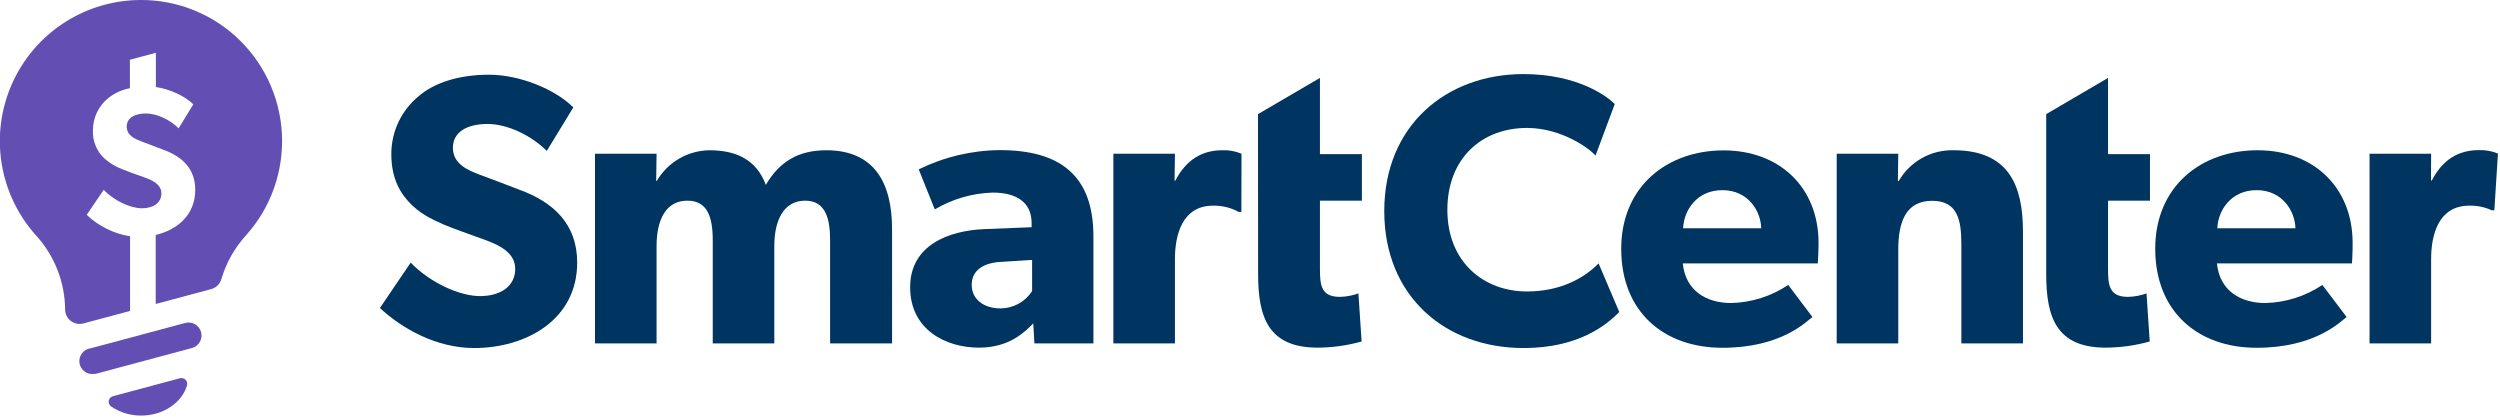
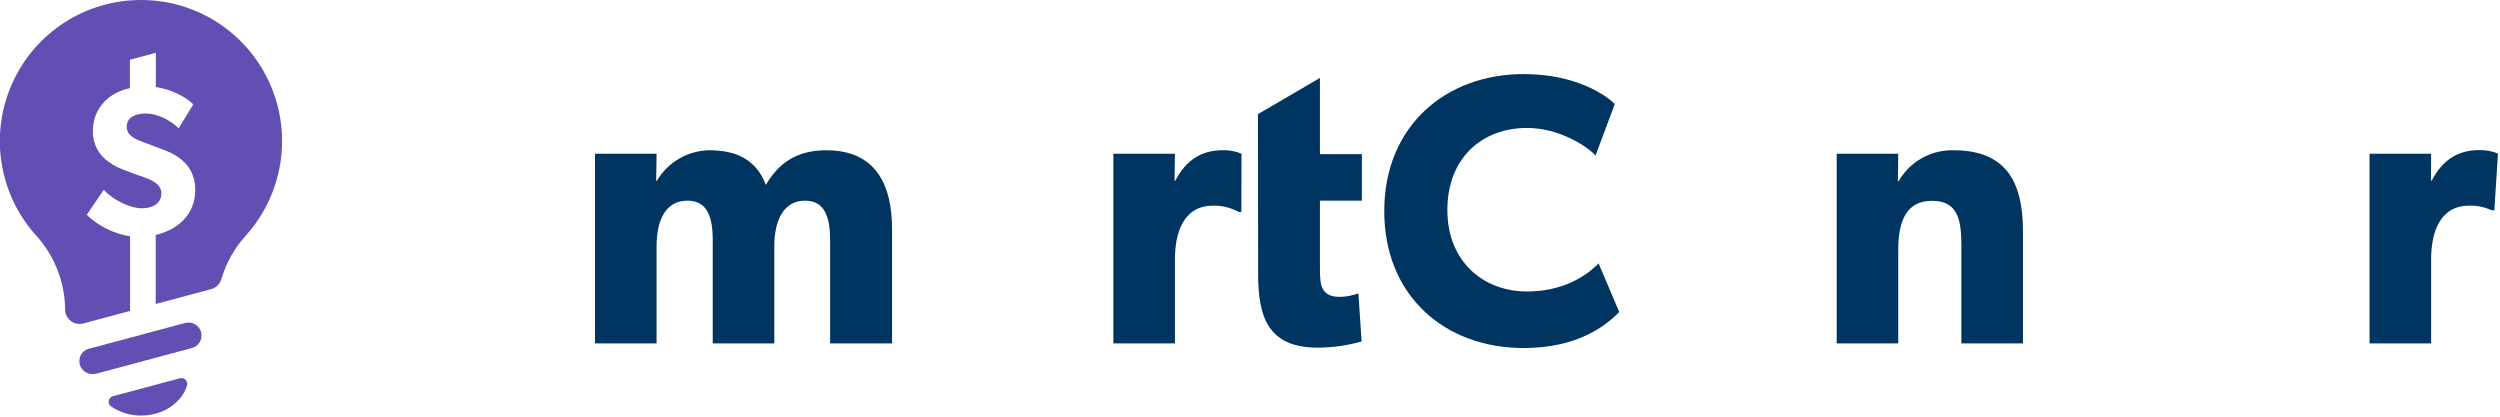
<svg xmlns="http://www.w3.org/2000/svg" width="318" height="53" viewBox="0 0 318 53" fill="none">
  <g clip-path="url(#clip0_4997_463)">
    <path d="M193.796 44.27C183.86 44.27 176.078 37.712 176.078 26.846C176.078 15.98 183.95 9.422 193.796 9.422C200.729 9.422 204.51 12.31 205.395 13.239L202.948 19.798C202.308 18.982 198.69 16.274 194.236 16.274C188.526 16.274 184.105 20.092 184.105 26.699C184.105 33.307 188.705 37.075 194.236 37.075C198.445 37.075 201.48 35.411 203.34 33.502L205.97 39.686C204.261 41.431 200.689 44.27 193.796 44.27Z" fill="#003561" />
-     <path d="M231.226 33.502H214.05C214.393 36.978 217.036 38.544 220.217 38.544C222.802 38.481 225.314 37.683 227.461 36.243L230.541 40.322C229.757 40.909 226.58 44.238 219.092 44.238C211.603 44.238 206.219 39.637 206.219 31.659C206.219 23.681 212.093 19.129 219.238 19.129C226.384 19.129 231.32 23.86 231.32 30.908C231.32 32.083 231.226 33.502 231.226 33.502ZM219.083 24.187C215.853 24.187 214.189 26.732 214.091 29.032H224.027C223.978 26.846 222.371 24.187 219.083 24.187Z" fill="#003561" />
    <path d="M249.486 43.683V31.121C249.486 27.939 248.993 25.541 245.766 25.541C242.389 25.541 241.459 28.282 241.459 31.757V43.683H233.628V19.553H241.459L241.41 23.028H241.516C242.221 21.805 243.243 20.796 244.474 20.107C245.706 19.417 247.101 19.074 248.511 19.113C255.51 19.113 257.321 23.599 257.321 29.44V43.683H249.486Z" fill="#003561" />
-     <path d="M299.173 33.502H281.993C282.336 36.977 284.979 38.544 288.16 38.544C290.745 38.482 293.258 37.684 295.404 36.243L298.488 40.322C297.705 40.909 294.523 44.238 287.035 44.238C279.546 44.238 274.146 39.62 274.146 31.643C274.146 23.665 280.019 19.113 287.165 19.113C294.311 19.113 299.254 23.86 299.254 30.908C299.271 32.083 299.173 33.502 299.173 33.502ZM287.035 24.187C283.804 24.187 282.14 26.732 282.042 29.032H291.978C291.929 26.846 290.314 24.187 287.035 24.187Z" fill="#003561" />
    <path d="M317.282 26.748H316.94C316.047 26.332 315.069 26.131 314.085 26.161C310.218 26.161 309.239 29.783 309.239 32.964V43.683H301.408V19.553H309.239L309.223 22.963H309.321C310.691 20.32 312.698 19.096 315.292 19.096C316.13 19.059 316.966 19.21 317.739 19.537L317.282 26.748Z" fill="#003561" />
-     <path d="M60.316 44.27C55.421 44.27 51.065 41.725 48.325 39.18L52.24 33.405C54.687 35.95 58.456 37.663 61.05 37.663C63.644 37.663 65.537 36.439 65.537 34.188C65.537 31.936 63.04 31.006 61.572 30.468C60.104 29.93 57.559 29.049 56.433 28.559C55.617 28.151 53.888 27.531 52.419 26.112C50.951 24.692 49.776 22.784 49.776 19.586C49.776 18.169 50.093 16.771 50.703 15.492C51.312 14.213 52.2 13.087 53.3 12.195C55.209 10.564 58.293 9.503 62.208 9.503C66.124 9.503 70.627 11.363 72.927 13.664L69.55 19.194C67.592 17.237 64.558 15.768 62.013 15.768C59.468 15.768 57.608 16.747 57.608 18.803C57.608 20.858 59.516 21.658 61.034 22.229C62.551 22.8 64.998 23.697 66.075 24.138C70.382 25.704 73.417 28.494 73.417 33.388C73.433 40.697 66.874 44.27 60.316 44.27Z" fill="#003561" />
    <path d="M105.589 43.683V30.566C105.589 27.972 105.1 25.524 102.408 25.524C99.716 25.524 98.493 27.972 98.493 31.3V43.683H90.661V30.566C90.661 27.58 89.976 25.524 87.431 25.524C84.69 25.524 83.516 27.972 83.516 31.3V43.683H75.684V19.553H83.516L83.467 23.028L83.564 22.979C84.251 21.82 85.223 20.855 86.388 20.178C87.554 19.501 88.873 19.134 90.221 19.113C93.549 19.113 96.192 20.238 97.416 23.518C99.129 20.581 101.527 19.113 105.1 19.113C111.267 19.113 113.47 23.322 113.47 29.146V43.683H105.589Z" fill="#003561" />
-     <path d="M131.579 43.683L131.432 41.138C130.404 42.166 128.447 44.221 124.531 44.221C120.273 44.221 115.77 41.921 115.77 36.537C115.77 31.153 120.713 29.342 125.151 29.146L131.22 28.902V28.363C131.22 25.818 129.409 24.497 126.277 24.497C123.678 24.576 121.141 25.311 118.902 26.634L116.863 21.544C120.077 19.96 123.607 19.123 127.19 19.096C134.728 19.096 139.084 22.229 139.084 30.06V43.683H131.579ZM127.419 33.307C125.021 33.404 123.601 34.432 123.601 36.243C123.601 38.054 125.118 39.229 127.272 39.229C128.071 39.225 128.857 39.021 129.558 38.636C130.259 38.252 130.852 37.698 131.285 37.026V33.062L127.419 33.307Z" fill="#003561" />
    <path d="M160.016 14.516L167.896 9.911V19.602H173.231V25.525H167.896V34.188C167.896 36.292 168.043 37.761 170.441 37.761C171.243 37.744 172.037 37.595 172.79 37.32L173.198 43.438C171.381 43.946 169.505 44.21 167.618 44.221C161.354 44.221 160.032 40.404 160.032 34.873L160.016 14.516Z" fill="#003561" />
    <path d="M157.903 26.956H157.56C156.561 26.409 155.436 26.135 154.297 26.161C150.431 26.161 149.452 29.783 149.452 32.964V43.683H141.621V19.553H149.452L149.403 22.979H149.501C150.871 20.336 152.878 19.113 155.472 19.113C156.31 19.075 157.146 19.226 157.919 19.553L157.903 26.956Z" fill="#003561" />
-     <path d="M260.278 14.516L268.142 9.911V19.602H273.477V25.525H268.142V34.188C268.142 36.292 268.289 37.761 270.687 37.761C271.489 37.744 272.283 37.595 273.037 37.32L273.445 43.438C271.628 43.946 269.751 44.21 267.865 44.221C261.6 44.221 260.278 40.404 260.278 34.873V14.516Z" fill="#003561" />
    <path d="M11.938 47.566C11.724 47.593 11.507 47.577 11.299 47.52C11.09 47.462 10.896 47.365 10.725 47.232C10.555 47.1 10.412 46.935 10.305 46.747C10.198 46.559 10.13 46.352 10.103 46.138C10.076 45.924 10.092 45.707 10.149 45.498C10.206 45.29 10.304 45.095 10.437 44.925C10.569 44.755 10.734 44.612 10.922 44.505C11.11 44.398 11.316 44.33 11.531 44.303L23.555 41.081C23.978 40.967 24.428 41.026 24.808 41.245C25.187 41.464 25.464 41.824 25.578 42.247C25.691 42.67 25.632 43.121 25.413 43.5C25.195 43.88 24.834 44.157 24.411 44.27L12.383 47.496C12.239 47.539 12.089 47.562 11.938 47.566Z" fill="#634FB3" />
    <path d="M14.369 50.397C14.235 50.431 14.112 50.503 14.017 50.604C13.922 50.706 13.858 50.832 13.832 50.969C13.806 51.106 13.82 51.247 13.872 51.376C13.924 51.505 14.011 51.617 14.124 51.698C15.253 52.467 16.589 52.872 17.954 52.86C20.765 52.86 23.122 51.228 23.783 49.046C23.822 48.92 23.827 48.786 23.797 48.658C23.767 48.529 23.703 48.411 23.612 48.316C23.521 48.221 23.405 48.151 23.279 48.116C23.151 48.08 23.017 48.079 22.89 48.112L14.369 50.397Z" fill="#634FB3" />
    <path d="M29.901 4.56C26.617 1.62 22.363 -0.004 17.954 2.09484e-05C14.486 -0.005 11.09 0.995 8.178 2.879C5.266 4.763 2.962 7.45 1.546 10.616C0.129 13.782 -0.34 17.291 0.196 20.718C0.732 24.145 2.249 27.343 4.564 29.925C6.927 32.504 8.252 35.866 8.284 39.364C8.284 39.646 8.35 39.925 8.475 40.178C8.6 40.431 8.782 40.653 9.006 40.825C9.23 40.996 9.491 41.114 9.768 41.169C10.046 41.224 10.332 41.215 10.605 41.142L16.543 39.551V30.06C14.474 29.721 12.554 28.771 11.029 27.331L13.191 24.15C14.541 25.553 16.617 26.495 18.048 26.495C19.48 26.495 20.532 25.818 20.532 24.595C20.532 23.371 19.154 22.837 18.346 22.555C17.538 22.274 16.131 21.772 15.491 21.503C14.678 21.189 13.928 20.732 13.276 20.153C12.787 19.697 12.403 19.139 12.152 18.519C11.9 17.899 11.787 17.232 11.82 16.564C11.819 15.782 11.993 15.01 12.329 14.305C12.665 13.599 13.155 12.977 13.761 12.485C14.565 11.845 15.513 11.411 16.523 11.22V7.599L19.827 6.714V11.07C21.662 11.347 23.538 12.228 24.586 13.272L22.722 16.323C21.642 15.242 19.969 14.435 18.566 14.435C17.163 14.435 16.119 14.973 16.119 16.107C16.119 17.241 17.171 17.673 18.008 17.995C18.844 18.317 20.194 18.811 20.785 19.048C23.163 19.912 24.835 21.45 24.835 24.15C24.835 27.34 22.555 29.24 19.806 29.885V38.666L26.866 36.774C27.173 36.691 27.453 36.53 27.68 36.307C27.906 36.084 28.072 35.806 28.159 35.501C28.767 33.426 29.843 31.519 31.304 29.925C34.481 26.375 36.118 21.709 35.855 16.952C35.591 12.195 33.45 7.738 29.901 4.56Z" fill="#634FB3" />
  </g>
  <defs>
    <clipPath id="clip0_4997_463">
      <rect width="317.723" height="52.86" fill="white" />
    </clipPath>
  </defs>
</svg>